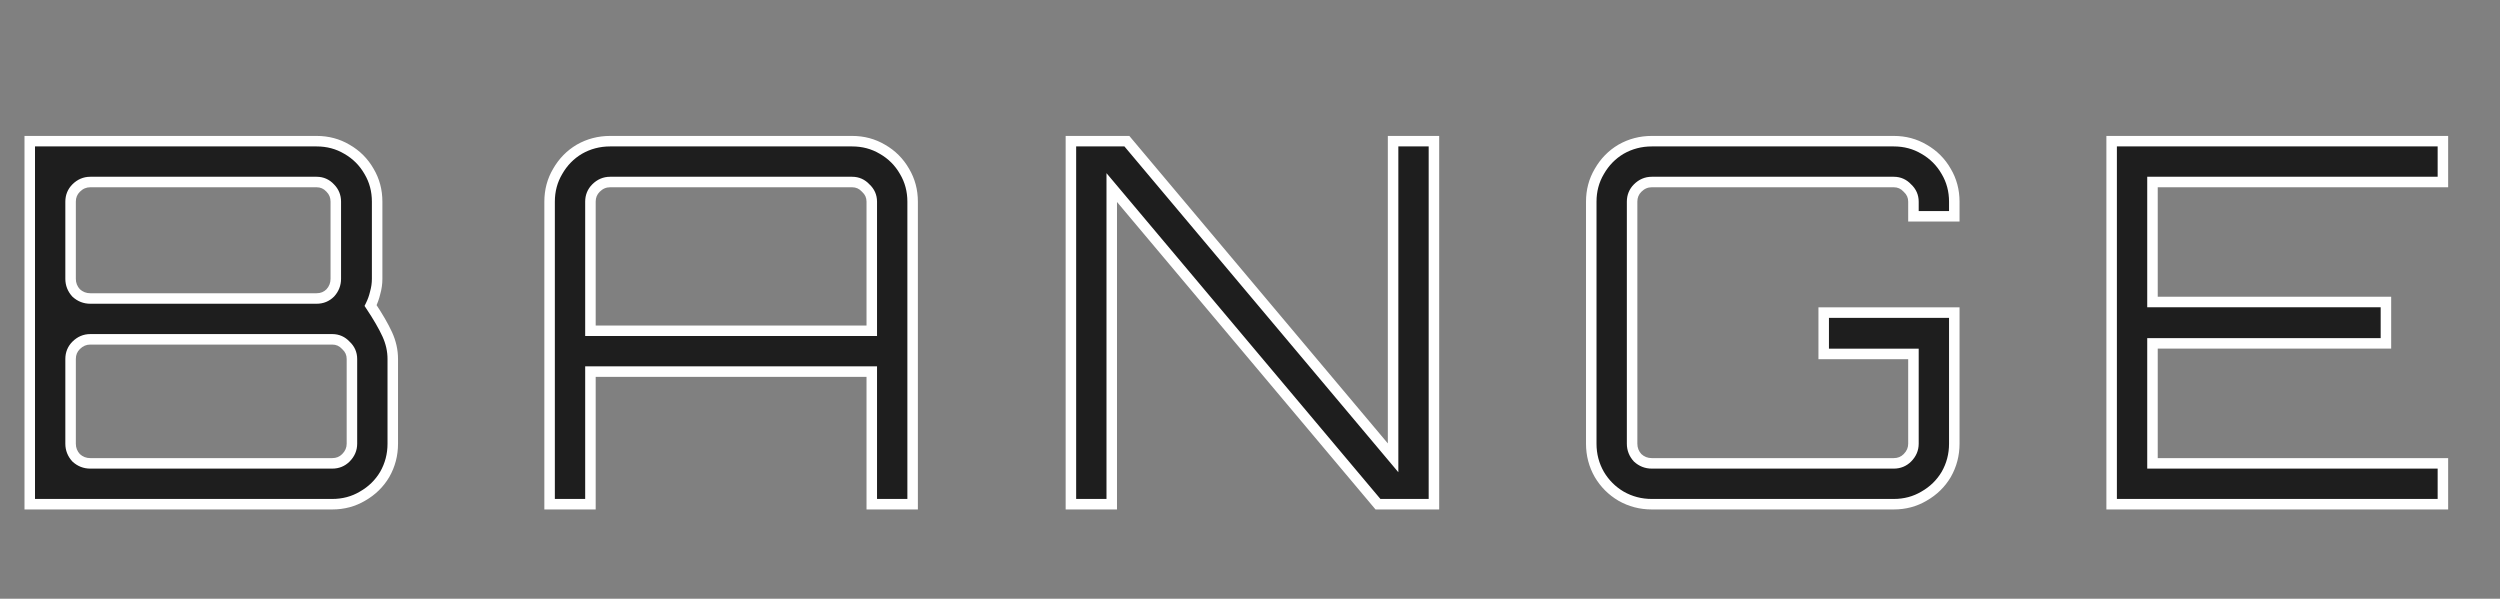
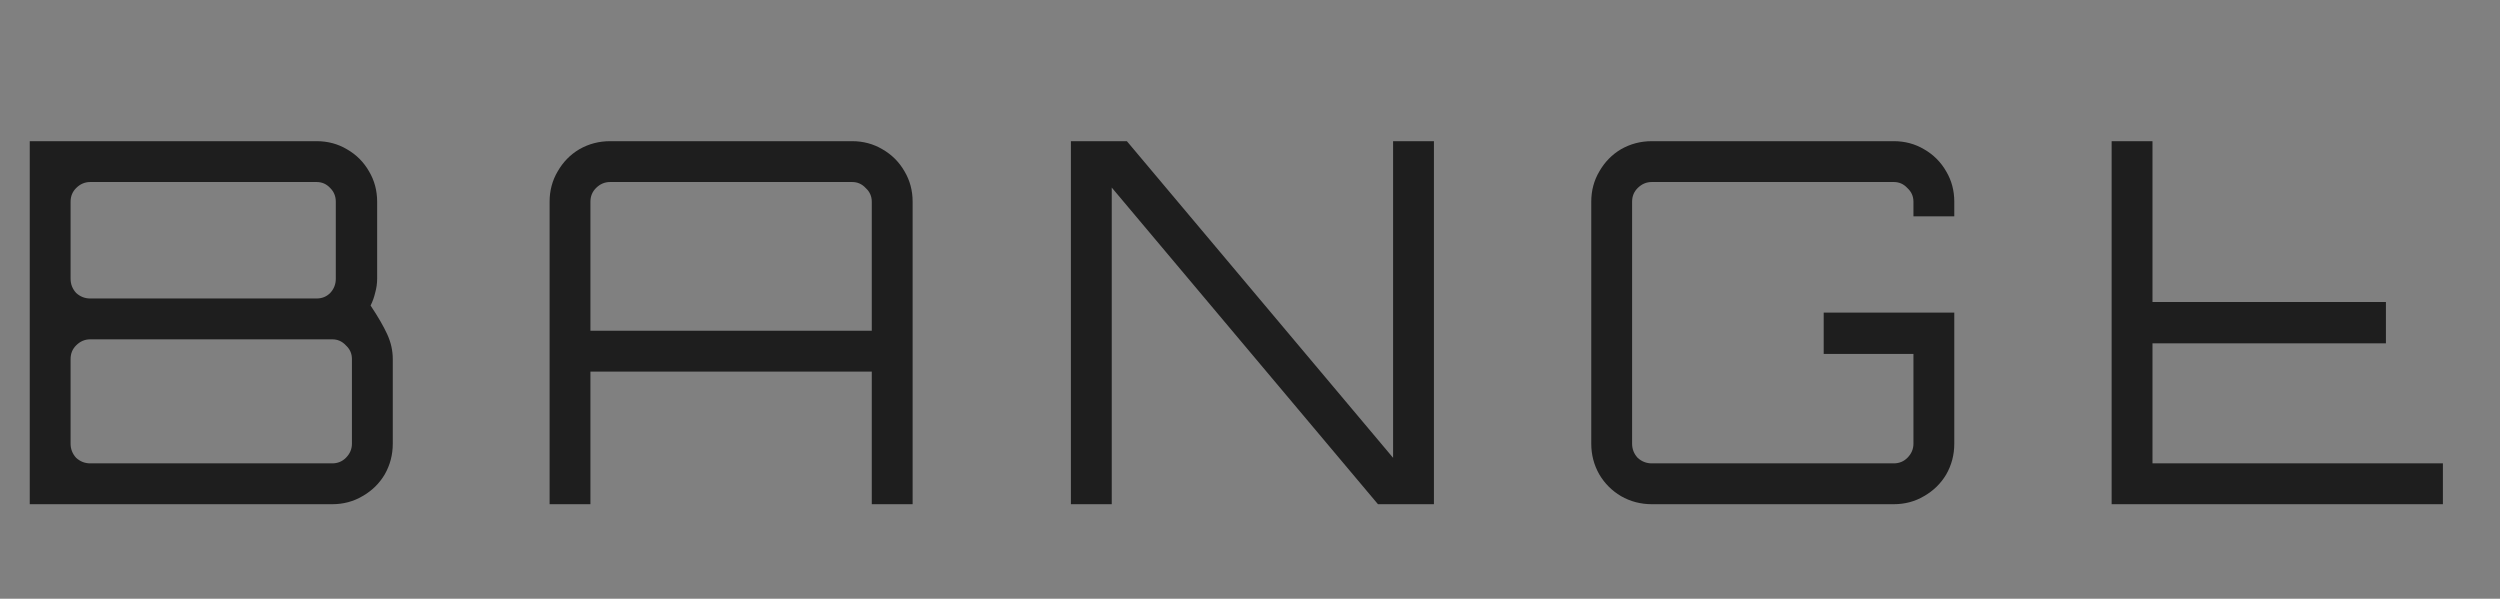
<svg xmlns="http://www.w3.org/2000/svg" width="238" height="57" viewBox="0 0 238 57" fill="none">
  <rect x="0" y="0" width="238" height="57" fill="#808080" stroke="none" />
-   <path d="M2.832 48V13.44H30.144C31.2 13.44 32.16 13.696 33.024 14.208C33.92 14.72 34.624 15.424 35.136 16.32C35.648 17.184 35.904 18.144 35.904 19.2V26.544C35.904 26.992 35.84 27.44 35.712 27.888C35.616 28.304 35.472 28.704 35.28 29.088C35.984 30.144 36.512 31.056 36.864 31.824C37.216 32.592 37.392 33.376 37.392 34.176V42.24C37.392 43.296 37.136 44.272 36.624 45.168C36.112 46.032 35.408 46.72 34.512 47.232C33.648 47.744 32.688 48 31.632 48H2.832ZM8.592 44.112H31.632C32.144 44.112 32.576 43.936 32.928 43.584C33.312 43.2 33.504 42.752 33.504 42.24V34.176C33.504 33.664 33.312 33.232 32.928 32.88C32.576 32.496 32.144 32.304 31.632 32.304H8.592C8.08 32.304 7.632 32.496 7.248 32.88C6.896 33.232 6.72 33.664 6.72 34.176V42.24C6.72 42.752 6.896 43.2 7.248 43.584C7.632 43.936 8.08 44.112 8.592 44.112ZM8.592 28.416H30.144C30.656 28.416 31.088 28.24 31.44 27.888C31.792 27.504 31.968 27.056 31.968 26.544V19.2C31.968 18.688 31.792 18.256 31.44 17.904C31.088 17.52 30.656 17.328 30.144 17.328H8.592C8.08 17.328 7.632 17.52 7.248 17.904C6.896 18.256 6.72 18.688 6.72 19.2V26.544C6.72 27.056 6.896 27.504 7.248 27.888C7.632 28.24 8.08 28.416 8.592 28.416ZM52.322 48V19.2C52.322 18.144 52.578 17.184 53.09 16.32C53.602 15.424 54.289 14.72 55.154 14.208C56.05 13.696 57.026 13.44 58.081 13.44H81.121C82.177 13.44 83.138 13.696 84.001 14.208C84.897 14.72 85.602 15.424 86.114 16.32C86.626 17.184 86.882 18.144 86.882 19.2V48H82.993V35.376H56.209V48H52.322ZM56.209 31.488H82.993V19.2C82.993 18.688 82.802 18.256 82.418 17.904C82.066 17.52 81.633 17.328 81.121 17.328H58.081C57.569 17.328 57.121 17.52 56.737 17.904C56.386 18.256 56.209 18.688 56.209 19.2V31.488ZM101.95 48V13.44H107.278L132.622 43.584V13.44H136.51V48H131.182L105.838 17.856V48H101.95ZM157.248 48C156.192 48 155.216 47.744 154.32 47.232C153.456 46.72 152.768 46.032 152.256 45.168C151.744 44.272 151.488 43.296 151.488 42.24V19.2C151.488 18.144 151.744 17.184 152.256 16.32C152.768 15.424 153.456 14.72 154.32 14.208C155.216 13.696 156.192 13.44 157.248 13.44H180.288C181.344 13.44 182.304 13.696 183.168 14.208C184.064 14.72 184.768 15.424 185.28 16.32C185.792 17.184 186.048 18.144 186.048 19.2V20.592H182.16V19.2C182.16 18.688 181.968 18.256 181.584 17.904C181.232 17.52 180.8 17.328 180.288 17.328H157.248C156.736 17.328 156.288 17.52 155.904 17.904C155.552 18.256 155.376 18.688 155.376 19.2V42.24C155.376 42.752 155.552 43.2 155.904 43.584C156.288 43.936 156.736 44.112 157.248 44.112H180.288C180.8 44.112 181.232 43.936 181.584 43.584C181.968 43.2 182.16 42.752 182.16 42.24V33.696H173.616V29.76H186.048V42.24C186.048 43.296 185.792 44.272 185.28 45.168C184.768 46.032 184.064 46.72 183.168 47.232C182.304 47.744 181.344 48 180.288 48H157.248ZM201.028 48V13.44H232.564V17.328H204.916V28.752H227.14V32.688H204.916V44.112H232.564V48H201.028Z" fill="#1E1E1E" />
-   <path d="M2.832 48H2.332V48.5H2.832V48ZM2.832 13.44V12.94H2.332V13.44H2.832ZM33.024 14.208L32.769 14.638L32.776 14.642L33.024 14.208ZM35.136 16.32L34.702 16.568L34.706 16.575L35.136 16.32ZM35.712 27.888L35.231 27.751L35.228 27.763L35.225 27.776L35.712 27.888ZM35.28 29.088L34.833 28.864L34.703 29.124L34.864 29.365L35.28 29.088ZM36.864 31.824L36.41 32.032L36.41 32.032L36.864 31.824ZM36.624 45.168L37.054 45.423L37.058 45.416L36.624 45.168ZM34.512 47.232L34.264 46.798L34.257 46.802L34.512 47.232ZM32.928 43.584L33.282 43.938L33.282 43.938L32.928 43.584ZM32.928 32.88L32.559 33.218L32.574 33.234L32.59 33.249L32.928 32.88ZM7.248 43.584L6.879 43.922L6.894 43.938L6.91 43.953L7.248 43.584ZM31.44 27.888L31.794 28.242L31.801 28.234L31.809 28.226L31.44 27.888ZM31.44 17.904L31.071 18.242L31.079 18.25L31.086 18.258L31.44 17.904ZM7.248 17.904L7.602 18.258L7.602 18.258L7.248 17.904ZM7.248 27.888L6.879 28.226L6.894 28.242L6.91 28.257L7.248 27.888ZM3.332 48V13.44H2.332V48H3.332ZM2.832 13.94H30.144V12.94H2.832V13.94ZM30.144 13.94C31.115 13.94 31.986 14.174 32.769 14.638L33.279 13.778C32.334 13.218 31.285 12.94 30.144 12.94V13.94ZM32.776 14.642C33.594 15.11 34.234 15.75 34.702 16.568L35.57 16.072C35.014 15.098 34.246 14.33 33.272 13.774L32.776 14.642ZM34.706 16.575C35.17 17.358 35.404 18.229 35.404 19.2H36.404C36.404 18.059 36.126 17.01 35.566 16.065L34.706 16.575ZM35.404 19.2V26.544H36.404V19.2H35.404ZM35.404 26.544C35.404 26.944 35.347 27.346 35.231 27.751L36.193 28.025C36.333 27.535 36.404 27.04 36.404 26.544H35.404ZM35.225 27.776C35.138 28.153 35.007 28.515 34.833 28.864L35.727 29.312C35.937 28.892 36.094 28.455 36.199 28L35.225 27.776ZM34.864 29.365C35.56 30.409 36.072 31.297 36.41 32.032L37.319 31.616C36.952 30.815 36.408 29.879 35.696 28.811L34.864 29.365ZM36.41 32.032C36.733 32.739 36.892 33.452 36.892 34.176H37.892C37.892 33.3 37.699 32.445 37.319 31.616L36.41 32.032ZM36.892 34.176V42.24H37.892V34.176H36.892ZM36.892 42.24C36.892 43.211 36.658 44.101 36.19 44.92L37.058 45.416C37.614 44.443 37.892 43.381 37.892 42.24H36.892ZM36.194 44.913C35.727 45.7 35.087 46.328 34.264 46.798L34.76 47.666C35.729 47.112 36.497 46.364 37.054 45.423L36.194 44.913ZM34.257 46.802C33.474 47.266 32.603 47.5 31.632 47.5V48.5C32.773 48.5 33.822 48.222 34.767 47.662L34.257 46.802ZM31.632 47.5H2.832V48.5H31.632V47.5ZM8.592 44.612H31.632V43.612H8.592V44.612ZM31.632 44.612C32.272 44.612 32.833 44.386 33.282 43.938L32.574 43.23C32.319 43.486 32.016 43.612 31.632 43.612V44.612ZM33.282 43.938C33.753 43.466 34.004 42.893 34.004 42.24H33.004C33.004 42.611 32.871 42.934 32.574 43.23L33.282 43.938ZM34.004 42.24V34.176H33.004V42.24H34.004ZM34.004 34.176C34.004 33.521 33.751 32.956 33.266 32.511L32.59 33.249C32.873 33.508 33.004 33.807 33.004 34.176H34.004ZM33.297 32.542C32.852 32.057 32.287 31.804 31.632 31.804V32.804C32.001 32.804 32.3 32.935 32.559 33.218L33.297 32.542ZM31.632 31.804H8.592V32.804H31.632V31.804ZM8.592 31.804C7.939 31.804 7.366 32.055 6.894 32.526L7.602 33.234C7.898 32.937 8.221 32.804 8.592 32.804V31.804ZM6.894 32.526C6.446 32.975 6.22 33.536 6.22 34.176H7.22C7.22 33.792 7.346 33.489 7.602 33.234L6.894 32.526ZM6.22 34.176V42.24H7.22V34.176H6.22ZM6.22 42.24C6.22 42.88 6.445 43.447 6.879 43.922L7.617 43.246C7.347 42.953 7.22 42.624 7.22 42.24H6.22ZM6.91 43.953C7.385 44.388 7.953 44.612 8.592 44.612V43.612C8.207 43.612 7.879 43.484 7.586 43.215L6.91 43.953ZM8.592 28.916H30.144V27.916H8.592V28.916ZM30.144 28.916C30.784 28.916 31.345 28.69 31.794 28.242L31.086 27.534C30.831 27.79 30.528 27.916 30.144 27.916V28.916ZM31.809 28.226C32.243 27.751 32.468 27.183 32.468 26.544H31.468C31.468 26.928 31.34 27.257 31.071 27.55L31.809 28.226ZM32.468 26.544V19.2H31.468V26.544H32.468ZM32.468 19.2C32.468 18.56 32.242 17.999 31.794 17.55L31.086 18.258C31.342 18.513 31.468 18.816 31.468 19.2H32.468ZM31.809 17.566C31.364 17.081 30.799 16.828 30.144 16.828V17.828C30.513 17.828 30.812 17.959 31.071 18.242L31.809 17.566ZM30.144 16.828H8.592V17.828H30.144V16.828ZM8.592 16.828C7.939 16.828 7.366 17.079 6.894 17.55L7.602 18.258C7.898 17.961 8.221 17.828 8.592 17.828V16.828ZM6.894 17.55C6.446 17.999 6.22 18.56 6.22 19.2H7.22C7.22 18.816 7.346 18.513 7.602 18.258L6.894 17.55ZM6.22 19.2V26.544H7.22V19.2H6.22ZM6.22 26.544C6.22 27.183 6.445 27.751 6.879 28.226L7.617 27.55C7.347 27.257 7.22 26.928 7.22 26.544H6.22ZM6.91 28.257C7.385 28.692 7.953 28.916 8.592 28.916V27.916C8.207 27.916 7.879 27.788 7.586 27.519L6.91 28.257ZM52.322 48H51.822V48.5H52.322V48ZM53.09 16.32L53.52 16.575L53.524 16.568L53.09 16.32ZM55.154 14.208L54.905 13.774L54.899 13.778L55.154 14.208ZM84.001 14.208L83.747 14.638L83.753 14.642L84.001 14.208ZM86.114 16.32L85.679 16.568L85.683 16.575L86.114 16.32ZM86.882 48V48.5H87.382V48H86.882ZM82.993 48H82.493V48.5H82.993V48ZM82.993 35.376H83.493V34.876H82.993V35.376ZM56.209 35.376V34.876H55.709V35.376H56.209ZM56.209 48V48.5H56.709V48H56.209ZM56.209 31.488H55.709V31.988H56.209V31.488ZM82.993 31.488V31.988H83.493V31.488H82.993ZM82.418 17.904L82.049 18.242L82.064 18.258L82.08 18.273L82.418 17.904ZM56.737 17.904L57.091 18.258L57.091 18.258L56.737 17.904ZM52.822 48V19.2H51.822V48H52.822ZM52.822 19.2C52.822 18.229 53.056 17.358 53.52 16.575L52.659 16.065C52.099 17.01 51.822 18.059 51.822 19.2H52.822ZM53.524 16.568C53.994 15.745 54.621 15.105 55.408 14.638L54.899 13.778C53.958 14.335 53.209 15.103 52.655 16.072L53.524 16.568ZM55.402 14.642C56.22 14.174 57.11 13.94 58.081 13.94V12.94C56.941 12.94 55.879 13.218 54.905 13.774L55.402 14.642ZM58.081 13.94H81.121V12.94H58.081V13.94ZM81.121 13.94C82.093 13.94 82.964 14.174 83.747 14.638L84.256 13.778C83.311 13.218 82.262 12.94 81.121 12.94V13.94ZM83.753 14.642C84.572 15.11 85.212 15.75 85.679 16.568L86.548 16.072C85.991 15.098 85.223 14.33 84.25 13.774L83.753 14.642ZM85.683 16.575C86.147 17.358 86.382 18.229 86.382 19.2H87.382C87.382 18.059 87.104 17.01 86.544 16.065L85.683 16.575ZM86.382 19.2V48H87.382V19.2H86.382ZM86.882 47.5H82.993V48.5H86.882V47.5ZM83.493 48V35.376H82.493V48H83.493ZM82.993 34.876H56.209V35.876H82.993V34.876ZM55.709 35.376V48H56.709V35.376H55.709ZM56.209 47.5H52.322V48.5H56.209V47.5ZM56.209 31.988H82.993V30.988H56.209V31.988ZM83.493 31.488V19.2H82.493V31.488H83.493ZM83.493 19.2C83.493 18.545 83.241 17.98 82.755 17.535L82.08 18.273C82.362 18.532 82.493 18.831 82.493 19.2H83.493ZM82.786 17.566C82.341 17.081 81.776 16.828 81.121 16.828V17.828C81.491 17.828 81.79 17.959 82.049 18.242L82.786 17.566ZM81.121 16.828H58.081V17.828H81.121V16.828ZM58.081 16.828C57.428 16.828 56.855 17.079 56.384 17.55L57.091 18.258C57.388 17.961 57.711 17.828 58.081 17.828V16.828ZM56.384 17.55C55.935 17.999 55.709 18.56 55.709 19.2H56.709C56.709 18.816 56.836 18.513 57.091 18.258L56.384 17.55ZM55.709 19.2V31.488H56.709V19.2H55.709ZM101.95 48H101.45V48.5H101.95V48ZM101.95 13.44V12.94H101.45V13.44H101.95ZM107.278 13.44L107.661 13.118L107.511 12.94H107.278V13.44ZM132.622 43.584L132.24 43.906L133.122 44.956V43.584H132.622ZM132.622 13.44V12.94H132.122V13.44H132.622ZM136.51 13.44H137.01V12.94H136.51V13.44ZM136.51 48V48.5H137.01V48H136.51ZM131.182 48L130.8 48.322L130.95 48.5H131.182V48ZM105.838 17.856L106.221 17.534L105.338 16.484V17.856H105.838ZM105.838 48V48.5H106.338V48H105.838ZM102.45 48V13.44H101.45V48H102.45ZM101.95 13.94H107.278V12.94H101.95V13.94ZM106.896 13.762L132.24 43.906L133.005 43.262L107.661 13.118L106.896 13.762ZM133.122 43.584V13.44H132.122V43.584H133.122ZM132.622 13.94H136.51V12.94H132.622V13.94ZM136.01 13.44V48H137.01V13.44H136.01ZM136.51 47.5H131.182V48.5H136.51V47.5ZM131.565 47.678L106.221 17.534L105.456 18.178L130.8 48.322L131.565 47.678ZM105.338 17.856V48H106.338V17.856H105.338ZM105.838 47.5H101.95V48.5H105.838V47.5ZM154.32 47.232L154.065 47.662L154.072 47.666L154.32 47.232ZM152.256 45.168L151.822 45.416L151.826 45.423L152.256 45.168ZM152.256 16.32L152.686 16.575L152.69 16.568L152.256 16.32ZM154.32 14.208L154.072 13.774L154.065 13.778L154.32 14.208ZM183.168 14.208L182.913 14.638L182.92 14.642L183.168 14.208ZM185.28 16.32L184.846 16.568L184.85 16.575L185.28 16.32ZM186.048 20.592V21.092H186.548V20.592H186.048ZM182.16 20.592H181.66V21.092H182.16V20.592ZM181.584 17.904L181.215 18.242L181.23 18.258L181.246 18.273L181.584 17.904ZM155.904 17.904L156.258 18.258L156.258 18.258L155.904 17.904ZM155.904 43.584L155.535 43.922L155.55 43.938L155.566 43.953L155.904 43.584ZM181.584 43.584L181.23 43.23L181.23 43.23L181.584 43.584ZM182.16 33.696H182.66V33.196H182.16V33.696ZM173.616 33.696H173.116V34.196H173.616V33.696ZM173.616 29.76V29.26H173.116V29.76H173.616ZM186.048 29.76H186.548V29.26H186.048V29.76ZM185.28 45.168L185.71 45.423L185.714 45.416L185.28 45.168ZM183.168 47.232L182.92 46.798L182.913 46.802L183.168 47.232ZM157.248 47.5C156.277 47.5 155.387 47.266 154.568 46.798L154.072 47.666C155.045 48.222 156.107 48.5 157.248 48.5V47.5ZM154.575 46.802C153.783 46.333 153.155 45.705 152.686 44.913L151.826 45.423C152.381 46.359 153.129 47.107 154.065 47.662L154.575 46.802ZM152.69 44.92C152.222 44.101 151.988 43.211 151.988 42.24H150.988C150.988 43.381 151.266 44.443 151.822 45.416L152.69 44.92ZM151.988 42.24V19.2H150.988V42.24H151.988ZM151.988 19.2C151.988 18.229 152.222 17.358 152.686 16.575L151.826 16.065C151.266 17.01 150.988 18.059 150.988 19.2H151.988ZM152.69 16.568C153.16 15.745 153.788 15.105 154.575 14.638L154.065 13.778C153.124 14.335 152.376 15.103 151.822 16.072L152.69 16.568ZM154.568 14.642C155.387 14.174 156.277 13.94 157.248 13.94V12.94C156.107 12.94 155.045 13.218 154.072 13.774L154.568 14.642ZM157.248 13.94H180.288V12.94H157.248V13.94ZM180.288 13.94C181.259 13.94 182.13 14.174 182.913 14.638L183.423 13.778C182.478 13.218 181.429 12.94 180.288 12.94V13.94ZM182.92 14.642C183.738 15.11 184.378 15.75 184.846 16.568L185.714 16.072C185.158 15.098 184.39 14.33 183.416 13.774L182.92 14.642ZM184.85 16.575C185.314 17.358 185.548 18.229 185.548 19.2H186.548C186.548 18.059 186.27 17.01 185.71 16.065L184.85 16.575ZM185.548 19.2V20.592H186.548V19.2H185.548ZM186.048 20.092H182.16V21.092H186.048V20.092ZM182.66 20.592V19.2H181.66V20.592H182.66ZM182.66 19.2C182.66 18.545 182.407 17.98 181.922 17.535L181.246 18.273C181.529 18.532 181.66 18.831 181.66 19.2H182.66ZM181.953 17.566C181.508 17.081 180.943 16.828 180.288 16.828V17.828C180.657 17.828 180.956 17.959 181.215 18.242L181.953 17.566ZM180.288 16.828H157.248V17.828H180.288V16.828ZM157.248 16.828C156.595 16.828 156.022 17.079 155.55 17.55L156.258 18.258C156.554 17.961 156.877 17.828 157.248 17.828V16.828ZM155.55 17.55C155.102 17.999 154.876 18.56 154.876 19.2H155.876C155.876 18.816 156.002 18.513 156.258 18.258L155.55 17.55ZM154.876 19.2V42.24H155.876V19.2H154.876ZM154.876 42.24C154.876 42.88 155.101 43.447 155.535 43.922L156.273 43.246C156.003 42.953 155.876 42.624 155.876 42.24H154.876ZM155.566 43.953C156.041 44.388 156.609 44.612 157.248 44.612V43.612C156.863 43.612 156.535 43.484 156.242 43.215L155.566 43.953ZM157.248 44.612H180.288V43.612H157.248V44.612ZM180.288 44.612C180.928 44.612 181.489 44.386 181.938 43.938L181.23 43.23C180.975 43.486 180.672 43.612 180.288 43.612V44.612ZM181.938 43.938C182.409 43.466 182.66 42.893 182.66 42.24H181.66C181.66 42.611 181.527 42.934 181.23 43.23L181.938 43.938ZM182.66 42.24V33.696H181.66V42.24H182.66ZM182.16 33.196H173.616V34.196H182.16V33.196ZM174.116 33.696V29.76H173.116V33.696H174.116ZM173.616 30.26H186.048V29.26H173.616V30.26ZM185.548 29.76V42.24H186.548V29.76H185.548ZM185.548 42.24C185.548 43.211 185.314 44.101 184.846 44.92L185.714 45.416C186.27 44.443 186.548 43.381 186.548 42.24H185.548ZM184.85 44.913C184.383 45.7 183.743 46.328 182.92 46.798L183.416 47.666C184.385 47.112 185.153 46.364 185.71 45.423L184.85 44.913ZM182.913 46.802C182.13 47.266 181.259 47.5 180.288 47.5V48.5C181.429 48.5 182.478 48.222 183.423 47.662L182.913 46.802ZM180.288 47.5H157.248V48.5H180.288V47.5ZM201.028 48H200.528V48.5H201.028V48ZM201.028 13.44V12.94H200.528V13.44H201.028ZM232.564 13.44H233.064V12.94H232.564V13.44ZM232.564 17.328V17.828H233.064V17.328H232.564ZM204.916 17.328V16.828H204.416V17.328H204.916ZM204.916 28.752H204.416V29.252H204.916V28.752ZM227.14 28.752H227.64V28.252H227.14V28.752ZM227.14 32.688V33.188H227.64V32.688H227.14ZM204.916 32.688V32.188H204.416V32.688H204.916ZM204.916 44.112H204.416V44.612H204.916V44.112ZM232.564 44.112H233.064V43.612H232.564V44.112ZM232.564 48V48.5H233.064V48H232.564ZM201.528 48V13.44H200.528V48H201.528ZM201.028 13.94H232.564V12.94H201.028V13.94ZM232.064 13.44V17.328H233.064V13.44H232.064ZM232.564 16.828H204.916V17.828H232.564V16.828ZM204.416 17.328V28.752H205.416V17.328H204.416ZM204.916 29.252H227.14V28.252H204.916V29.252ZM226.64 28.752V32.688H227.64V28.752H226.64ZM227.14 32.188H204.916V33.188H227.14V32.188ZM204.416 32.688V44.112H205.416V32.688H204.416ZM204.916 44.612H232.564V43.612H204.916V44.612ZM232.064 44.112V48H233.064V44.112H232.064ZM232.564 47.5H201.028V48.5H232.564V47.5Z" fill="white" />
+   <path d="M2.832 48V13.44H30.144C31.2 13.44 32.16 13.696 33.024 14.208C33.92 14.72 34.624 15.424 35.136 16.32C35.648 17.184 35.904 18.144 35.904 19.2V26.544C35.904 26.992 35.84 27.44 35.712 27.888C35.616 28.304 35.472 28.704 35.28 29.088C35.984 30.144 36.512 31.056 36.864 31.824C37.216 32.592 37.392 33.376 37.392 34.176V42.24C37.392 43.296 37.136 44.272 36.624 45.168C36.112 46.032 35.408 46.72 34.512 47.232C33.648 47.744 32.688 48 31.632 48H2.832ZM8.592 44.112H31.632C32.144 44.112 32.576 43.936 32.928 43.584C33.312 43.2 33.504 42.752 33.504 42.24V34.176C33.504 33.664 33.312 33.232 32.928 32.88C32.576 32.496 32.144 32.304 31.632 32.304H8.592C8.08 32.304 7.632 32.496 7.248 32.88C6.896 33.232 6.72 33.664 6.72 34.176V42.24C6.72 42.752 6.896 43.2 7.248 43.584C7.632 43.936 8.08 44.112 8.592 44.112ZM8.592 28.416H30.144C30.656 28.416 31.088 28.24 31.44 27.888C31.792 27.504 31.968 27.056 31.968 26.544V19.2C31.968 18.688 31.792 18.256 31.44 17.904C31.088 17.52 30.656 17.328 30.144 17.328H8.592C8.08 17.328 7.632 17.52 7.248 17.904C6.896 18.256 6.72 18.688 6.72 19.2V26.544C6.72 27.056 6.896 27.504 7.248 27.888C7.632 28.24 8.08 28.416 8.592 28.416ZM52.322 48V19.2C52.322 18.144 52.578 17.184 53.09 16.32C53.602 15.424 54.289 14.72 55.154 14.208C56.05 13.696 57.026 13.44 58.081 13.44H81.121C82.177 13.44 83.138 13.696 84.001 14.208C84.897 14.72 85.602 15.424 86.114 16.32C86.626 17.184 86.882 18.144 86.882 19.2V48H82.993V35.376H56.209V48H52.322ZM56.209 31.488H82.993V19.2C82.993 18.688 82.802 18.256 82.418 17.904C82.066 17.52 81.633 17.328 81.121 17.328H58.081C57.569 17.328 57.121 17.52 56.737 17.904C56.386 18.256 56.209 18.688 56.209 19.2V31.488ZM101.95 48V13.44H107.278L132.622 43.584V13.44H136.51V48H131.182L105.838 17.856V48H101.95ZM157.248 48C156.192 48 155.216 47.744 154.32 47.232C153.456 46.72 152.768 46.032 152.256 45.168C151.744 44.272 151.488 43.296 151.488 42.24V19.2C151.488 18.144 151.744 17.184 152.256 16.32C152.768 15.424 153.456 14.72 154.32 14.208C155.216 13.696 156.192 13.44 157.248 13.44H180.288C181.344 13.44 182.304 13.696 183.168 14.208C184.064 14.72 184.768 15.424 185.28 16.32C185.792 17.184 186.048 18.144 186.048 19.2V20.592H182.16V19.2C182.16 18.688 181.968 18.256 181.584 17.904C181.232 17.52 180.8 17.328 180.288 17.328H157.248C156.736 17.328 156.288 17.52 155.904 17.904C155.552 18.256 155.376 18.688 155.376 19.2V42.24C155.376 42.752 155.552 43.2 155.904 43.584C156.288 43.936 156.736 44.112 157.248 44.112H180.288C180.8 44.112 181.232 43.936 181.584 43.584C181.968 43.2 182.16 42.752 182.16 42.24V33.696H173.616V29.76H186.048V42.24C186.048 43.296 185.792 44.272 185.28 45.168C184.768 46.032 184.064 46.72 183.168 47.232C182.304 47.744 181.344 48 180.288 48H157.248ZM201.028 48V13.44H232.564H204.916V28.752H227.14V32.688H204.916V44.112H232.564V48H201.028Z" fill="#1E1E1E" />
</svg>